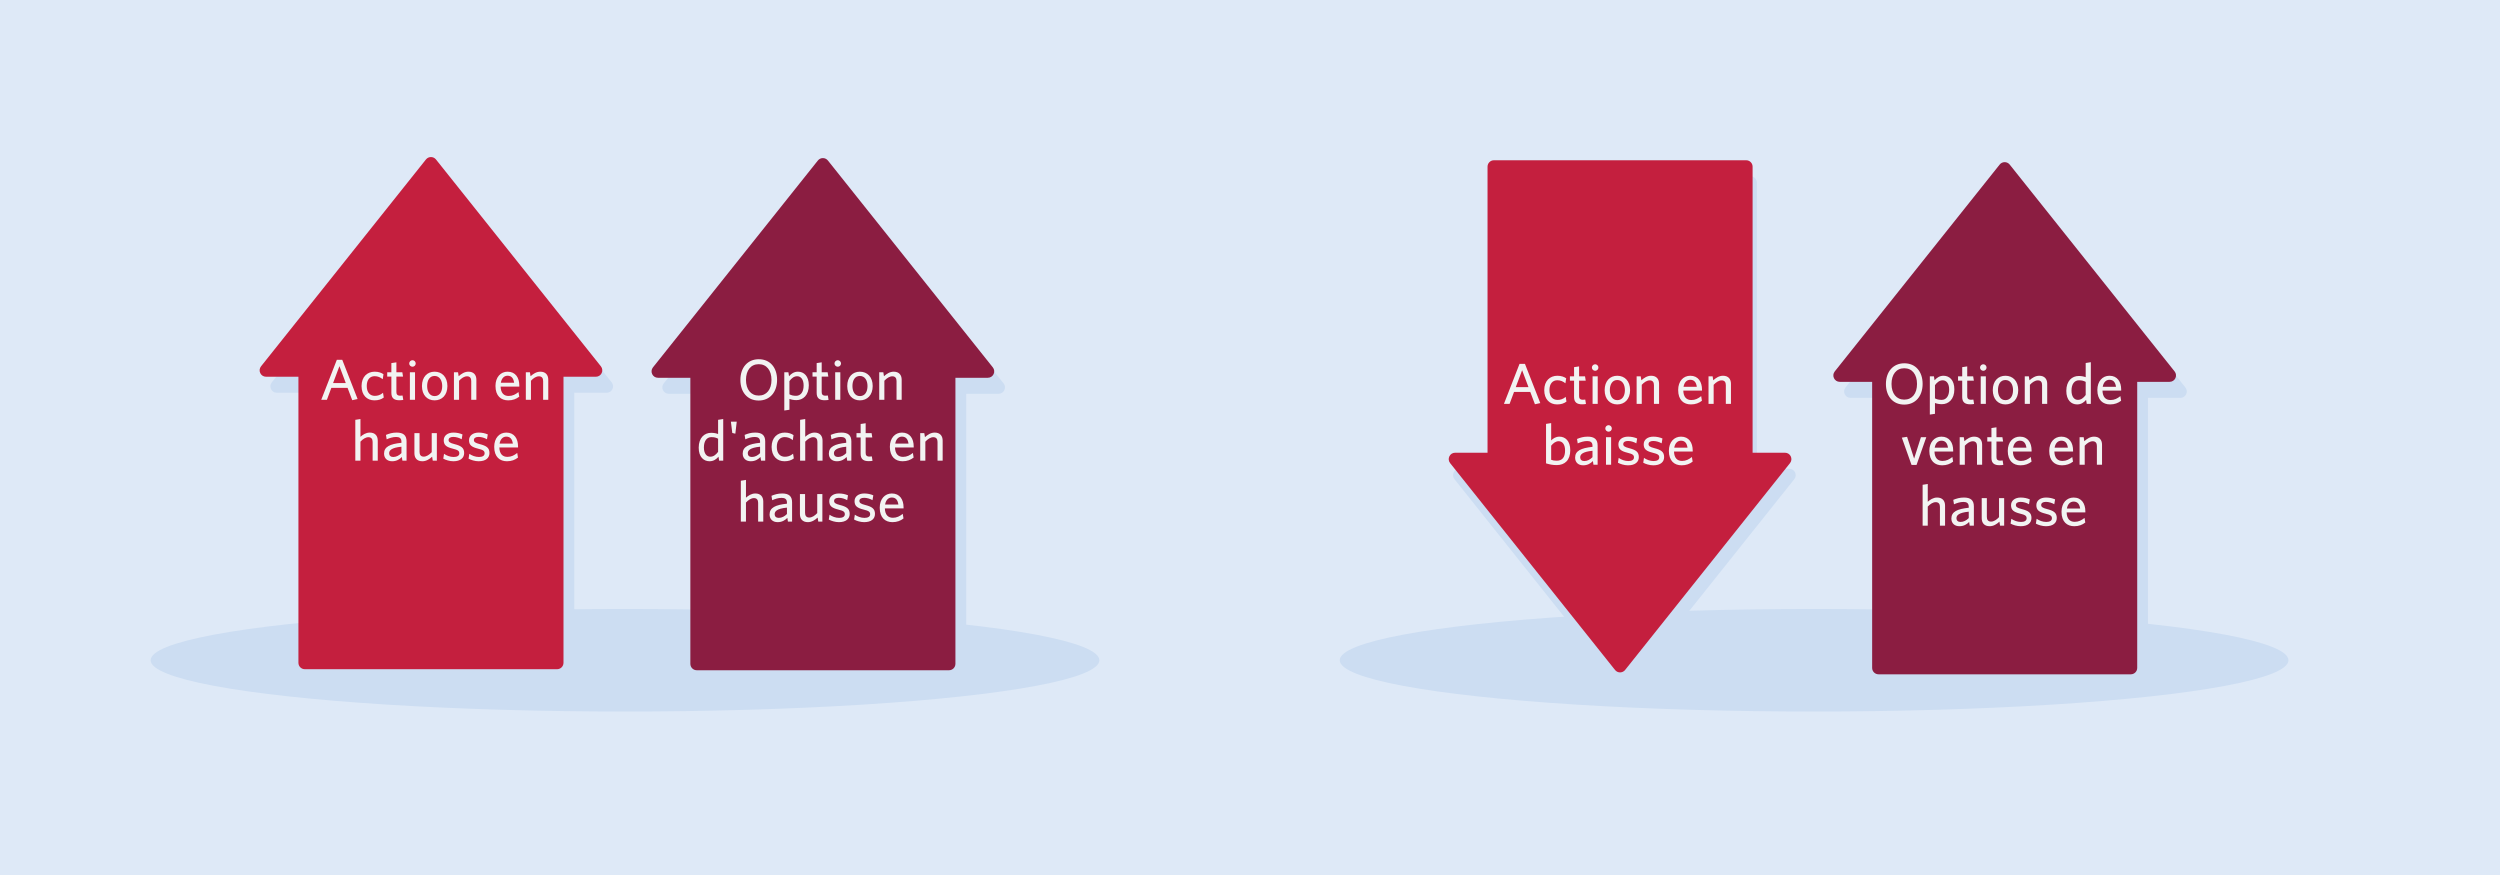
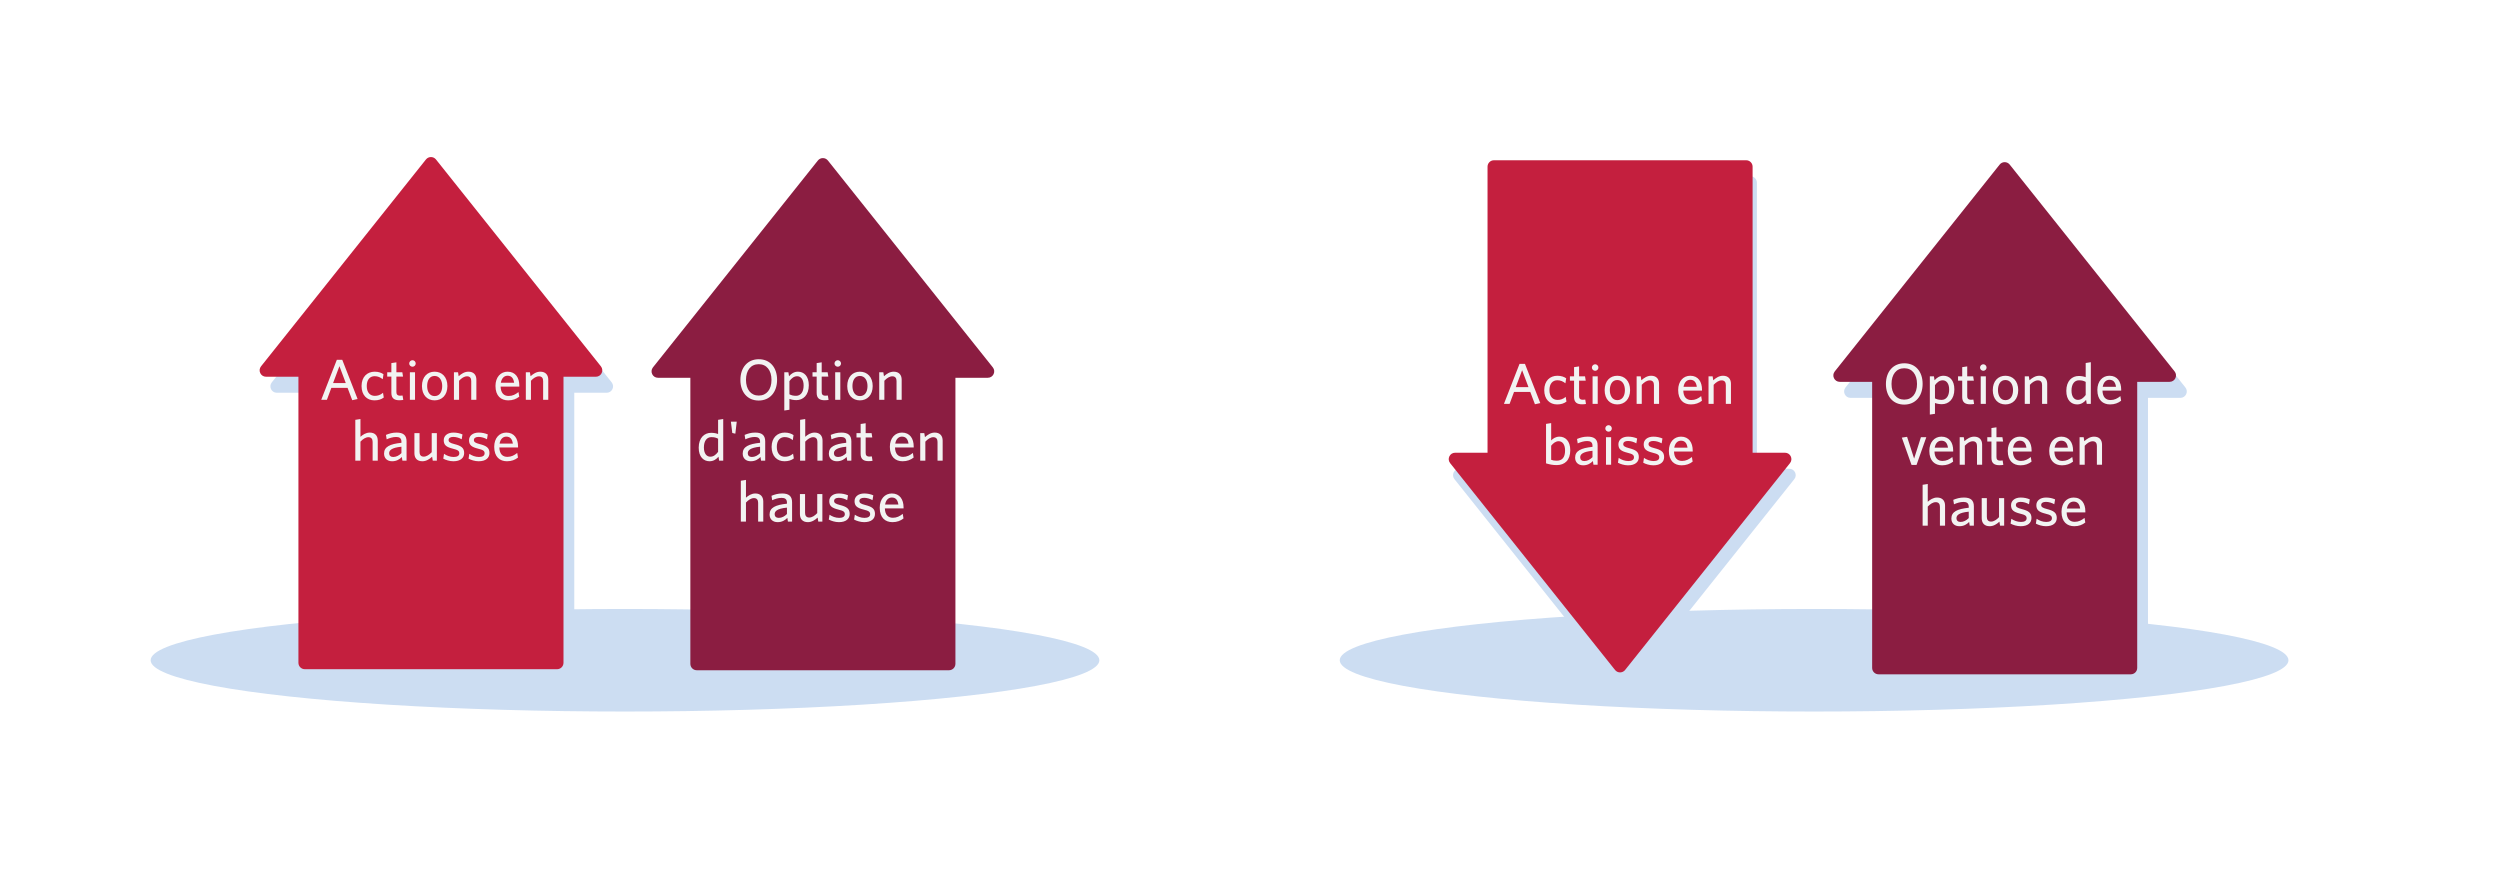
<svg xmlns="http://www.w3.org/2000/svg" width="780" height="273" viewBox="0 0 780 273" fill="none">
-   <rect width="780" height="273" fill="#DEE9F7" />
  <ellipse cx="195" cy="206" rx="148" ry="16" fill="#CCDDF2" />
  <ellipse cx="566" cy="206" rx="148" ry="16" fill="#CCDDF2" />
  <path fill-rule="evenodd" clip-rule="evenodd" d="M139.385 54.753C138.585 53.749 137.058 53.749 136.258 54.753L84.802 119.295C83.757 120.605 84.69 122.542 86.366 122.542H96.471V211.792C96.471 212.896 97.366 213.792 98.471 213.792H177.172C178.277 213.792 179.172 212.896 179.172 211.792V122.542H189.278C190.953 122.542 191.886 120.605 190.842 119.295L139.385 54.753Z" fill="#CCDDF2" />
  <path fill-rule="evenodd" clip-rule="evenodd" d="M136.024 49.753C135.223 48.749 133.697 48.749 132.896 49.753L81.44 114.295C80.395 115.605 81.328 117.542 83.004 117.542H93.109V206.792C93.109 207.896 94.004 208.792 95.109 208.792H173.81C174.915 208.792 175.81 207.896 175.81 206.792V117.542H185.916C187.591 117.542 188.524 115.605 187.48 114.295L136.024 49.753Z" fill="#C41F3E" />
  <path d="M100.232 124.732L105.092 112.258H106.784L111.572 124.498L109.898 124.858L108.44 121.006H103.382L101.996 124.732H100.232ZM105.902 114.238L103.922 119.512H107.882L105.902 114.238ZM119.736 124.03C118.944 124.624 118.026 124.912 116.802 124.912C114.498 124.912 112.806 123.31 112.806 120.448C112.806 117.532 114.606 115.966 116.91 115.966C118.152 115.966 119.07 116.344 119.646 116.758L119.412 118.324C118.674 117.73 117.882 117.37 116.892 117.37C115.416 117.37 114.426 118.45 114.426 120.43C114.426 122.518 115.506 123.508 116.946 123.508C117.81 123.508 118.656 123.274 119.502 122.554L119.736 124.03ZM125.817 124.768C125.547 124.822 125.169 124.876 124.611 124.876C123.099 124.876 122.109 124.336 122.109 122.608V117.496H120.813V116.146H122.109V113.284L123.675 113.05V116.146H125.529L125.745 117.496H123.675V122.32C123.675 123.022 123.963 123.454 124.863 123.454C125.151 123.454 125.403 123.436 125.601 123.4L125.817 124.768ZM129.703 113.41C129.703 113.968 129.253 114.418 128.695 114.418C128.137 114.418 127.669 113.968 127.669 113.41C127.669 112.852 128.137 112.384 128.695 112.384C129.253 112.384 129.703 112.852 129.703 113.41ZM129.487 124.732H127.885V116.146H129.487V124.732ZM139.588 120.448C139.588 123.274 137.896 124.912 135.592 124.912C133.306 124.912 131.65 123.274 131.65 120.448C131.65 117.622 133.306 115.966 135.592 115.966C137.896 115.966 139.588 117.622 139.588 120.448ZM137.968 120.448C137.968 118.684 137.14 117.298 135.592 117.298C134.044 117.298 133.27 118.648 133.27 120.448C133.27 122.212 134.08 123.58 135.592 123.58C137.176 123.58 137.968 122.248 137.968 120.448ZM148.63 124.732H147.028V118.882C147.028 118 146.65 117.406 145.714 117.406C144.868 117.406 144.004 117.964 143.23 118.792V124.732H141.628V116.146H142.906L143.104 117.388C143.914 116.65 144.922 115.966 146.146 115.966C147.766 115.966 148.63 116.938 148.63 118.486V124.732ZM162.005 123.76C161.087 124.48 159.989 124.912 158.567 124.912C156.335 124.912 154.589 123.562 154.589 120.412C154.589 117.658 156.209 115.966 158.369 115.966C160.871 115.966 162.023 117.892 162.023 120.268V120.61H156.191C156.245 122.608 157.199 123.544 158.693 123.544C159.935 123.544 160.835 123.058 161.771 122.32L162.005 123.76ZM158.351 117.226C157.361 117.226 156.515 117.946 156.263 119.404H160.403C160.205 118.018 159.593 117.226 158.351 117.226ZM171.06 124.732H169.458V118.882C169.458 118 169.08 117.406 168.144 117.406C167.298 117.406 166.434 117.964 165.66 118.792V124.732H164.058V116.146H165.336L165.534 117.388C166.344 116.65 167.352 115.966 168.576 115.966C170.196 115.966 171.06 116.938 171.06 118.486V124.732ZM117.86 143.732H116.258V137.882C116.258 137 115.88 136.406 114.944 136.406C114.098 136.406 113.234 136.964 112.46 137.792V143.732H110.858V130.988L112.46 130.736V136.28C113.162 135.65 114.152 134.966 115.376 134.966C116.996 134.966 117.86 135.938 117.86 137.486V143.732ZM126.848 143.732H125.552L125.372 142.58C124.688 143.282 123.752 143.912 122.348 143.912C120.8 143.912 119.828 142.976 119.828 141.518C119.828 139.376 121.664 138.53 125.246 138.152V137.792C125.246 136.712 124.598 136.334 123.608 136.334C122.564 136.334 121.574 136.658 120.638 137.072L120.422 135.686C121.448 135.272 122.42 134.966 123.752 134.966C125.84 134.966 126.848 135.812 126.848 137.72V143.732ZM125.246 141.374V139.376C122.078 139.682 121.412 140.546 121.412 141.428C121.412 142.13 121.88 142.58 122.69 142.58C123.626 142.58 124.526 142.112 125.246 141.374ZM136.298 143.732H135.02L134.822 142.49C134.012 143.246 132.986 143.912 131.78 143.912C130.142 143.912 129.296 142.94 129.296 141.392V135.146H130.898V140.996C130.898 141.878 131.276 142.472 132.212 142.472C133.058 142.472 133.922 141.914 134.696 141.086V135.146H136.298V143.732ZM144.818 141.338C144.818 142.904 143.648 143.912 141.434 143.912C140.3 143.912 139.04 143.516 138.302 143.102L138.536 141.59C139.346 142.148 140.39 142.58 141.56 142.58C142.658 142.58 143.306 142.166 143.306 141.446C143.306 140.654 142.82 140.366 141.272 139.988C139.256 139.484 138.446 138.872 138.446 137.342C138.446 135.974 139.598 134.966 141.47 134.966C142.532 134.966 143.486 135.182 144.296 135.542L144.044 137.054C143.288 136.622 142.334 136.316 141.434 136.316C140.462 136.316 139.958 136.694 139.958 137.306C139.958 137.882 140.39 138.206 141.74 138.548C143.864 139.088 144.818 139.7 144.818 141.338ZM152.711 141.338C152.711 142.904 151.541 143.912 149.327 143.912C148.193 143.912 146.933 143.516 146.195 143.102L146.429 141.59C147.239 142.148 148.283 142.58 149.453 142.58C150.551 142.58 151.199 142.166 151.199 141.446C151.199 140.654 150.713 140.366 149.165 139.988C147.149 139.484 146.339 138.872 146.339 137.342C146.339 135.974 147.491 134.966 149.363 134.966C150.425 134.966 151.379 135.182 152.189 135.542L151.937 137.054C151.181 136.622 150.227 136.316 149.327 136.316C148.355 136.316 147.851 136.694 147.851 137.306C147.851 137.882 148.283 138.206 149.633 138.548C151.757 139.088 152.711 139.7 152.711 141.338ZM161.61 142.76C160.692 143.48 159.594 143.912 158.172 143.912C155.94 143.912 154.194 142.562 154.194 139.412C154.194 136.658 155.814 134.966 157.974 134.966C160.476 134.966 161.628 136.892 161.628 139.268V139.61H155.796C155.85 141.608 156.804 142.544 158.298 142.544C159.54 142.544 160.44 142.058 161.376 141.32L161.61 142.76ZM157.956 136.226C156.966 136.226 156.12 136.946 155.868 138.404H160.008C159.81 137.018 159.198 136.226 157.956 136.226Z" fill="#F2F3F2" />
  <path fill-rule="evenodd" clip-rule="evenodd" d="M505.241 214.038C506.041 215.043 507.567 215.043 508.368 214.038L559.824 149.497C560.869 148.187 559.936 146.25 558.26 146.25L548.155 146.25L548.155 57C548.155 55.895 547.26 55 546.155 55L467.454 55C466.349 55 465.454 55.895 465.454 57L465.454 146.25L455.348 146.25C453.673 146.25 452.74 148.187 453.784 149.497L505.241 214.038Z" fill="#CCDDF2" />
  <path fill-rule="evenodd" clip-rule="evenodd" d="M503.896 209.038C504.697 210.043 506.223 210.043 507.024 209.038L558.48 144.497C559.524 143.187 558.591 141.25 556.916 141.25L546.811 141.25L546.811 52C546.811 50.895 545.915 50 544.811 50L466.11 50C465.005 50 464.11 50.895 464.11 52L464.11 141.25L454.004 141.25C452.328 141.25 451.395 143.187 452.44 144.497L503.896 209.038Z" fill="#C41F3E" />
  <path d="M469.232 126L474.092 113.526H475.784L480.572 125.766L478.898 126.126L477.44 122.274H472.382L470.996 126H469.232ZM474.902 115.506L472.922 120.78H476.882L474.902 115.506ZM488.736 125.298C487.944 125.892 487.026 126.18 485.802 126.18C483.498 126.18 481.806 124.578 481.806 121.716C481.806 118.8 483.606 117.234 485.91 117.234C487.152 117.234 488.07 117.612 488.646 118.026L488.412 119.592C487.674 118.998 486.882 118.638 485.892 118.638C484.416 118.638 483.426 119.718 483.426 121.698C483.426 123.786 484.506 124.776 485.946 124.776C486.81 124.776 487.656 124.542 488.502 123.822L488.736 125.298ZM494.817 126.036C494.547 126.09 494.169 126.144 493.611 126.144C492.099 126.144 491.109 125.604 491.109 123.876V118.764H489.813V117.414H491.109V114.552L492.675 114.318V117.414H494.529L494.745 118.764H492.675V123.588C492.675 124.29 492.963 124.722 493.863 124.722C494.151 124.722 494.403 124.704 494.601 124.668L494.817 126.036ZM498.703 114.678C498.703 115.236 498.253 115.686 497.695 115.686C497.137 115.686 496.669 115.236 496.669 114.678C496.669 114.12 497.137 113.652 497.695 113.652C498.253 113.652 498.703 114.12 498.703 114.678ZM498.487 126H496.885V117.414H498.487V126ZM508.588 121.716C508.588 124.542 506.896 126.18 504.592 126.18C502.306 126.18 500.65 124.542 500.65 121.716C500.65 118.89 502.306 117.234 504.592 117.234C506.896 117.234 508.588 118.89 508.588 121.716ZM506.968 121.716C506.968 119.952 506.14 118.566 504.592 118.566C503.044 118.566 502.27 119.916 502.27 121.716C502.27 123.48 503.08 124.848 504.592 124.848C506.176 124.848 506.968 123.516 506.968 121.716ZM517.63 126H516.028V120.15C516.028 119.268 515.65 118.674 514.714 118.674C513.868 118.674 513.004 119.232 512.23 120.06V126H510.628V117.414H511.906L512.104 118.656C512.914 117.918 513.922 117.234 515.146 117.234C516.766 117.234 517.63 118.206 517.63 119.754V126ZM531.005 125.028C530.087 125.748 528.989 126.18 527.567 126.18C525.335 126.18 523.589 124.83 523.589 121.68C523.589 118.926 525.209 117.234 527.369 117.234C529.871 117.234 531.023 119.16 531.023 121.536V121.878H525.191C525.245 123.876 526.199 124.812 527.693 124.812C528.935 124.812 529.835 124.326 530.771 123.588L531.005 125.028ZM527.351 118.494C526.361 118.494 525.515 119.214 525.263 120.672H529.403C529.205 119.286 528.593 118.494 527.351 118.494ZM540.06 126H538.458V120.15C538.458 119.268 538.08 118.674 537.144 118.674C536.298 118.674 535.434 119.232 534.66 120.06V126H533.058V117.414H534.336L534.534 118.656C535.344 117.918 536.352 117.234 537.576 117.234C539.196 117.234 540.06 118.206 540.06 119.754V126ZM489.923 140.464C489.923 143.596 488.195 145.108 485.711 145.108C484.415 145.108 483.497 144.91 482.363 144.568V132.256L483.965 132.004V137.422C484.541 136.828 485.369 136.234 486.539 136.234C488.393 136.234 489.923 137.602 489.923 140.464ZM488.303 140.536C488.303 138.664 487.457 137.656 486.305 137.656C485.405 137.656 484.613 138.25 483.965 139.06V143.452C484.505 143.65 484.901 143.74 485.693 143.74C487.367 143.74 488.303 142.75 488.303 140.536ZM498.458 145H497.162L496.982 143.848C496.298 144.55 495.362 145.18 493.958 145.18C492.41 145.18 491.438 144.244 491.438 142.786C491.438 140.644 493.274 139.798 496.856 139.42V139.06C496.856 137.98 496.208 137.602 495.218 137.602C494.174 137.602 493.184 137.926 492.248 138.34L492.032 136.954C493.058 136.54 494.03 136.234 495.362 136.234C497.45 136.234 498.458 137.08 498.458 138.988V145ZM496.856 142.642V140.644C493.688 140.95 493.022 141.814 493.022 142.696C493.022 143.398 493.49 143.848 494.3 143.848C495.236 143.848 496.136 143.38 496.856 142.642ZM502.887 133.678C502.887 134.236 502.437 134.686 501.879 134.686C501.321 134.686 500.853 134.236 500.853 133.678C500.853 133.12 501.321 132.652 501.879 132.652C502.437 132.652 502.887 133.12 502.887 133.678ZM502.671 145H501.069V136.414H502.671V145ZM511.314 142.606C511.314 144.172 510.144 145.18 507.93 145.18C506.796 145.18 505.536 144.784 504.798 144.37L505.032 142.858C505.842 143.416 506.886 143.848 508.056 143.848C509.154 143.848 509.802 143.434 509.802 142.714C509.802 141.922 509.316 141.634 507.768 141.256C505.752 140.752 504.942 140.14 504.942 138.61C504.942 137.242 506.094 136.234 507.966 136.234C509.028 136.234 509.982 136.45 510.792 136.81L510.54 138.322C509.784 137.89 508.83 137.584 507.93 137.584C506.958 137.584 506.454 137.962 506.454 138.574C506.454 139.15 506.886 139.474 508.236 139.816C510.36 140.356 511.314 140.968 511.314 142.606ZM519.206 142.606C519.206 144.172 518.036 145.18 515.822 145.18C514.688 145.18 513.428 144.784 512.69 144.37L512.924 142.858C513.734 143.416 514.778 143.848 515.948 143.848C517.046 143.848 517.694 143.434 517.694 142.714C517.694 141.922 517.208 141.634 515.66 141.256C513.644 140.752 512.834 140.14 512.834 138.61C512.834 137.242 513.986 136.234 515.858 136.234C516.92 136.234 517.874 136.45 518.684 136.81L518.432 138.322C517.676 137.89 516.722 137.584 515.822 137.584C514.85 137.584 514.346 137.962 514.346 138.574C514.346 139.15 514.778 139.474 516.128 139.816C518.252 140.356 519.206 140.968 519.206 142.606ZM528.105 144.028C527.187 144.748 526.089 145.18 524.667 145.18C522.435 145.18 520.689 143.83 520.689 140.68C520.689 137.926 522.309 136.234 524.469 136.234C526.971 136.234 528.123 138.16 528.123 140.536V140.878H522.291C522.345 142.876 523.299 143.812 524.793 143.812C526.035 143.812 526.935 143.326 527.871 142.588L528.105 144.028ZM524.451 137.494C523.461 137.494 522.615 138.214 522.363 139.672H526.503C526.305 138.286 525.693 137.494 524.451 137.494Z" fill="#F2F3F2" />
-   <path fill-rule="evenodd" clip-rule="evenodd" d="M261.667 55.078C260.866 54.074 259.34 54.074 258.539 55.078L207.083 119.62C206.039 120.93 206.971 122.866 208.647 122.866H218.752V212.116C218.752 213.221 219.647 214.116 220.752 214.116H299.453C300.558 214.116 301.453 213.221 301.453 212.116V122.866H311.559C313.234 122.866 314.167 120.93 313.123 119.62L261.667 55.078Z" fill="#CCDDF2" />
  <path fill-rule="evenodd" clip-rule="evenodd" d="M258.305 50.078C257.504 49.074 255.978 49.074 255.177 50.078L203.721 114.62C202.677 115.93 203.61 117.866 205.285 117.866H215.39V207.116C215.39 208.221 216.286 209.116 217.39 209.116H296.092C297.196 209.116 298.092 208.221 298.092 207.116V117.866H308.197C309.873 117.866 310.806 115.93 309.761 114.62L258.305 50.078Z" fill="#8B1D41" />
  <path d="M242.449 118.504C242.449 122.338 240.217 124.966 236.707 124.966C233.215 124.966 231.001 122.374 231.001 118.54C231.001 114.688 233.251 112.078 236.743 112.078C240.253 112.078 242.449 114.67 242.449 118.504ZM240.703 118.522C240.703 115.534 239.173 113.626 236.725 113.626C234.259 113.626 232.747 115.534 232.747 118.522C232.747 121.51 234.277 123.418 236.725 123.418C239.191 123.418 240.703 121.51 240.703 118.522ZM252.351 120.196C252.351 123.328 250.551 124.84 248.463 124.84C247.617 124.84 246.843 124.678 246.303 124.462V127.846L244.701 128.08V116.146H245.979L246.177 117.388C246.825 116.632 247.707 115.966 248.967 115.966C250.821 115.966 252.351 117.334 252.351 120.196ZM250.731 120.268C250.731 118.396 249.885 117.388 248.715 117.388C247.743 117.388 246.987 117.982 246.303 118.9V123.022C246.951 123.346 247.473 123.49 248.391 123.49C249.741 123.49 250.731 122.392 250.731 120.268ZM258.508 124.768C258.238 124.822 257.86 124.876 257.302 124.876C255.79 124.876 254.8 124.336 254.8 122.608V117.496H253.504V116.146H254.8V113.284L256.366 113.05V116.146H258.22L258.436 117.496H256.366V122.32C256.366 123.022 256.654 123.454 257.554 123.454C257.842 123.454 258.094 123.436 258.292 123.4L258.508 124.768ZM262.395 113.41C262.395 113.968 261.945 114.418 261.387 114.418C260.829 114.418 260.361 113.968 260.361 113.41C260.361 112.852 260.829 112.384 261.387 112.384C261.945 112.384 262.395 112.852 262.395 113.41ZM262.179 124.732H260.577V116.146H262.179V124.732ZM272.28 120.448C272.28 123.274 270.588 124.912 268.284 124.912C265.998 124.912 264.342 123.274 264.342 120.448C264.342 117.622 265.998 115.966 268.284 115.966C270.588 115.966 272.28 117.622 272.28 120.448ZM270.66 120.448C270.66 118.684 269.832 117.298 268.284 117.298C266.736 117.298 265.962 118.648 265.962 120.448C265.962 122.212 266.772 123.58 268.284 123.58C269.868 123.58 270.66 122.248 270.66 120.448ZM281.322 124.732H279.72V118.882C279.72 118 279.342 117.406 278.406 117.406C277.56 117.406 276.696 117.964 275.922 118.792V124.732H274.32V116.146H275.598L275.796 117.388C276.606 116.65 277.614 115.966 278.838 115.966C280.458 115.966 281.322 116.938 281.322 118.486V124.732ZM225.647 143.732H224.369L224.171 142.49C223.523 143.264 222.641 143.912 221.381 143.912C219.527 143.912 217.997 142.562 217.997 139.682C217.997 136.55 219.797 135.038 221.885 135.038C222.731 135.038 223.505 135.2 224.045 135.416V130.988L225.647 130.736V143.732ZM224.045 140.978V136.874C223.379 136.532 222.857 136.388 221.939 136.388C220.589 136.388 219.617 137.486 219.617 139.61C219.617 141.5 220.463 142.49 221.615 142.49C222.605 142.49 223.361 141.896 224.045 140.978ZM229.86 131.564L229.428 135.308L228.474 135.092L228.042 131.564H229.86ZM238.745 143.732H237.449L237.269 142.58C236.585 143.282 235.649 143.912 234.245 143.912C232.697 143.912 231.725 142.976 231.725 141.518C231.725 139.376 233.561 138.53 237.143 138.152V137.792C237.143 136.712 236.495 136.334 235.505 136.334C234.461 136.334 233.471 136.658 232.535 137.072L232.319 135.686C233.345 135.272 234.317 134.966 235.649 134.966C237.737 134.966 238.745 135.812 238.745 137.72V143.732ZM237.143 141.374V139.376C233.975 139.682 233.309 140.546 233.309 141.428C233.309 142.13 233.777 142.58 234.587 142.58C235.523 142.58 236.423 142.112 237.143 141.374ZM247.673 143.03C246.881 143.624 245.963 143.912 244.739 143.912C242.435 143.912 240.743 142.31 240.743 139.448C240.743 136.532 242.543 134.966 244.847 134.966C246.089 134.966 247.007 135.344 247.583 135.758L247.349 137.324C246.611 136.73 245.819 136.37 244.829 136.37C243.353 136.37 242.363 137.45 242.363 139.43C242.363 141.518 243.443 142.508 244.883 142.508C245.747 142.508 246.593 142.274 247.439 141.554L247.673 143.03ZM256.633 143.732H255.031V137.882C255.031 137 254.653 136.406 253.717 136.406C252.871 136.406 252.007 136.964 251.233 137.792V143.732H249.631V130.988L251.233 130.736V136.28C251.935 135.65 252.925 134.966 254.149 134.966C255.769 134.966 256.633 135.938 256.633 137.486V143.732ZM265.622 143.732H264.326L264.146 142.58C263.462 143.282 262.526 143.912 261.122 143.912C259.574 143.912 258.602 142.976 258.602 141.518C258.602 139.376 260.438 138.53 264.02 138.152V137.792C264.02 136.712 263.372 136.334 262.382 136.334C261.338 136.334 260.348 136.658 259.412 137.072L259.196 135.686C260.222 135.272 261.194 134.966 262.526 134.966C264.614 134.966 265.622 135.812 265.622 137.72V143.732ZM264.02 141.374V139.376C260.852 139.682 260.186 140.546 260.186 141.428C260.186 142.13 260.654 142.58 261.464 142.58C262.4 142.58 263.3 142.112 264.02 141.374ZM272.228 143.768C271.958 143.822 271.58 143.876 271.022 143.876C269.51 143.876 268.52 143.336 268.52 141.608V136.496H267.224V135.146H268.52V132.284L270.086 132.05V135.146H271.94L272.156 136.496H270.086V141.32C270.086 142.022 270.374 142.454 271.274 142.454C271.562 142.454 271.814 142.436 272.012 142.4L272.228 143.768ZM285.055 142.76C284.137 143.48 283.039 143.912 281.617 143.912C279.385 143.912 277.639 142.562 277.639 139.412C277.639 136.658 279.259 134.966 281.419 134.966C283.921 134.966 285.073 136.892 285.073 139.268V139.61H279.241C279.295 141.608 280.249 142.544 281.743 142.544C282.985 142.544 283.885 142.058 284.821 141.32L285.055 142.76ZM281.401 136.226C280.411 136.226 279.565 136.946 279.313 138.404H283.453C283.255 137.018 282.643 136.226 281.401 136.226ZM294.11 143.732H292.508V137.882C292.508 137 292.13 136.406 291.194 136.406C290.348 136.406 289.484 136.964 288.71 137.792V143.732H287.108V135.146H288.386L288.584 136.388C289.394 135.65 290.402 134.966 291.626 134.966C293.246 134.966 294.11 135.938 294.11 137.486V143.732ZM238.141 162.732H236.539V156.882C236.539 156 236.161 155.406 235.225 155.406C234.379 155.406 233.515 155.964 232.741 156.792V162.732H231.139V149.988L232.741 149.736V155.28C233.443 154.65 234.433 153.966 235.657 153.966C237.277 153.966 238.141 154.938 238.141 156.486V162.732ZM247.129 162.732H245.833L245.653 161.58C244.969 162.282 244.033 162.912 242.629 162.912C241.081 162.912 240.109 161.976 240.109 160.518C240.109 158.376 241.945 157.53 245.527 157.152V156.792C245.527 155.712 244.879 155.334 243.889 155.334C242.845 155.334 241.855 155.658 240.919 156.072L240.703 154.686C241.729 154.272 242.701 153.966 244.033 153.966C246.121 153.966 247.129 154.812 247.129 156.72V162.732ZM245.527 160.374V158.376C242.359 158.682 241.693 159.546 241.693 160.428C241.693 161.13 242.161 161.58 242.971 161.58C243.907 161.58 244.807 161.112 245.527 160.374ZM256.58 162.732H255.302L255.104 161.49C254.294 162.246 253.268 162.912 252.062 162.912C250.424 162.912 249.578 161.94 249.578 160.392V154.146H251.18V159.996C251.18 160.878 251.558 161.472 252.494 161.472C253.34 161.472 254.204 160.914 254.978 160.086V154.146H256.58V162.732ZM265.1 160.338C265.1 161.904 263.93 162.912 261.716 162.912C260.582 162.912 259.322 162.516 258.584 162.102L258.818 160.59C259.628 161.148 260.672 161.58 261.842 161.58C262.94 161.58 263.588 161.166 263.588 160.446C263.588 159.654 263.102 159.366 261.554 158.988C259.538 158.484 258.728 157.872 258.728 156.342C258.728 154.974 259.88 153.966 261.752 153.966C262.814 153.966 263.768 154.182 264.578 154.542L264.326 156.054C263.57 155.622 262.616 155.316 261.716 155.316C260.744 155.316 260.24 155.694 260.24 156.306C260.24 156.882 260.672 157.206 262.022 157.548C264.146 158.088 265.1 158.7 265.1 160.338ZM272.993 160.338C272.993 161.904 271.823 162.912 269.609 162.912C268.475 162.912 267.215 162.516 266.477 162.102L266.711 160.59C267.521 161.148 268.565 161.58 269.735 161.58C270.833 161.58 271.481 161.166 271.481 160.446C271.481 159.654 270.995 159.366 269.447 158.988C267.431 158.484 266.621 157.872 266.621 156.342C266.621 154.974 267.773 153.966 269.645 153.966C270.707 153.966 271.661 154.182 272.471 154.542L272.219 156.054C271.463 155.622 270.509 155.316 269.609 155.316C268.637 155.316 268.133 155.694 268.133 156.306C268.133 156.882 268.565 157.206 269.915 157.548C272.039 158.088 272.993 158.7 272.993 160.338ZM281.891 161.76C280.973 162.48 279.875 162.912 278.453 162.912C276.221 162.912 274.475 161.562 274.475 158.412C274.475 155.658 276.095 153.966 278.255 153.966C280.757 153.966 281.909 155.892 281.909 158.268V158.61H276.077C276.131 160.608 277.085 161.544 278.579 161.544C279.821 161.544 280.721 161.058 281.657 160.32L281.891 161.76ZM278.237 155.226C277.247 155.226 276.401 155.946 276.149 157.404H280.289C280.091 156.018 279.479 155.226 278.237 155.226Z" fill="#F2F3F2" />
  <path fill-rule="evenodd" clip-rule="evenodd" d="M630.385 56.346C629.585 55.341 628.058 55.341 627.258 56.346L575.802 120.887C574.757 122.197 575.69 124.134 577.366 124.134H587.471V213.384C587.471 214.489 588.366 215.384 589.471 215.384H668.172C669.277 215.384 670.172 214.489 670.172 213.384V124.134H680.278C681.953 124.134 682.886 122.197 681.842 120.887L630.385 56.346Z" fill="#CCDDF2" />
  <path fill-rule="evenodd" clip-rule="evenodd" d="M627.024 51.346C626.223 50.341 624.697 50.341 623.896 51.346L572.44 115.887C571.395 117.197 572.328 119.134 574.004 119.134H584.109V208.384C584.109 209.489 585.004 210.384 586.109 210.384H664.81C665.915 210.384 666.81 209.489 666.81 208.384V119.134H676.916C678.591 119.134 679.524 117.197 678.48 115.887L627.024 51.346Z" fill="#8B1D41" />
  <path d="M599.856 119.772C599.856 123.606 597.624 126.234 594.114 126.234C590.622 126.234 588.408 123.642 588.408 119.808C588.408 115.956 590.658 113.346 594.15 113.346C597.66 113.346 599.856 115.938 599.856 119.772ZM598.11 119.79C598.11 116.802 596.58 114.894 594.132 114.894C591.666 114.894 590.154 116.802 590.154 119.79C590.154 122.778 591.684 124.686 594.132 124.686C596.598 124.686 598.11 122.778 598.11 119.79ZM609.758 121.464C609.758 124.596 607.958 126.108 605.87 126.108C605.024 126.108 604.25 125.946 603.71 125.73V129.114L602.108 129.348V117.414H603.386L603.584 118.656C604.232 117.9 605.114 117.234 606.374 117.234C608.228 117.234 609.758 118.602 609.758 121.464ZM608.138 121.536C608.138 119.664 607.292 118.656 606.122 118.656C605.15 118.656 604.394 119.25 603.71 120.168V124.29C604.358 124.614 604.88 124.758 605.798 124.758C607.148 124.758 608.138 123.66 608.138 121.536ZM615.915 126.036C615.645 126.09 615.267 126.144 614.709 126.144C613.197 126.144 612.207 125.604 612.207 123.876V118.764H610.911V117.414H612.207V114.552L613.773 114.318V117.414H615.627L615.843 118.764H613.773V123.588C613.773 124.29 614.061 124.722 614.961 124.722C615.249 124.722 615.501 124.704 615.699 124.668L615.915 126.036ZM619.802 114.678C619.802 115.236 619.352 115.686 618.794 115.686C618.236 115.686 617.768 115.236 617.768 114.678C617.768 114.12 618.236 113.652 618.794 113.652C619.352 113.652 619.802 114.12 619.802 114.678ZM619.586 126H617.984V117.414H619.586V126ZM629.687 121.716C629.687 124.542 627.995 126.18 625.691 126.18C623.405 126.18 621.749 124.542 621.749 121.716C621.749 118.89 623.405 117.234 625.691 117.234C627.995 117.234 629.687 118.89 629.687 121.716ZM628.067 121.716C628.067 119.952 627.239 118.566 625.691 118.566C624.143 118.566 623.369 119.916 623.369 121.716C623.369 123.48 624.179 124.848 625.691 124.848C627.275 124.848 628.067 123.516 628.067 121.716ZM638.729 126H637.127V120.15C637.127 119.268 636.749 118.674 635.813 118.674C634.967 118.674 634.103 119.232 633.329 120.06V126H631.727V117.414H633.005L633.203 118.656C634.013 117.918 635.021 117.234 636.245 117.234C637.865 117.234 638.729 118.206 638.729 119.754V126ZM652.338 126H651.06L650.862 124.758C650.214 125.532 649.332 126.18 648.072 126.18C646.218 126.18 644.688 124.83 644.688 121.95C644.688 118.818 646.488 117.306 648.576 117.306C649.422 117.306 650.196 117.468 650.736 117.684V113.256L652.338 113.004V126ZM650.736 123.246V119.142C650.07 118.8 649.548 118.656 648.63 118.656C647.28 118.656 646.308 119.754 646.308 121.878C646.308 123.768 647.154 124.758 648.306 124.758C649.296 124.758 650.052 124.164 650.736 123.246ZM661.79 125.028C660.872 125.748 659.774 126.18 658.352 126.18C656.12 126.18 654.374 124.83 654.374 121.68C654.374 118.926 655.994 117.234 658.154 117.234C660.656 117.234 661.808 119.16 661.808 121.536V121.878H655.976C656.03 123.876 656.984 124.812 658.478 124.812C659.72 124.812 660.62 124.326 661.556 123.588L661.79 125.028ZM658.136 118.494C657.146 118.494 656.3 119.214 656.048 120.672H660.188C659.99 119.286 659.378 118.494 658.136 118.494ZM601.002 136.414L597.96 145.054H596.394L593.37 136.54L595.008 136.288L597.204 143.074L599.328 136.414H601.002ZM609.372 144.028C608.454 144.748 607.356 145.18 605.934 145.18C603.702 145.18 601.956 143.83 601.956 140.68C601.956 137.926 603.576 136.234 605.736 136.234C608.238 136.234 609.39 138.16 609.39 140.536V140.878H603.558C603.612 142.876 604.566 143.812 606.06 143.812C607.302 143.812 608.202 143.326 609.138 142.588L609.372 144.028ZM605.718 137.494C604.728 137.494 603.882 138.214 603.63 139.672H607.77C607.572 138.286 606.96 137.494 605.718 137.494ZM618.426 145H616.824V139.15C616.824 138.268 616.446 137.674 615.51 137.674C614.664 137.674 613.8 138.232 613.026 139.06V145H611.424V136.414H612.702L612.9 137.656C613.71 136.918 614.718 136.234 615.942 136.234C617.562 136.234 618.426 137.206 618.426 138.754V145ZM625.038 145.036C624.768 145.09 624.39 145.144 623.832 145.144C622.32 145.144 621.33 144.604 621.33 142.876V137.764H620.034V136.414H621.33V133.552L622.896 133.318V136.414H624.75L624.966 137.764H622.896V142.588C622.896 143.29 623.184 143.722 624.084 143.722C624.372 143.722 624.624 143.704 624.822 143.668L625.038 145.036ZM633.84 144.028C632.922 144.748 631.824 145.18 630.402 145.18C628.17 145.18 626.424 143.83 626.424 140.68C626.424 137.926 628.044 136.234 630.204 136.234C632.706 136.234 633.858 138.16 633.858 140.536V140.878H628.026C628.08 142.876 629.034 143.812 630.528 143.812C631.77 143.812 632.67 143.326 633.606 142.588L633.84 144.028ZM630.186 137.494C629.196 137.494 628.35 138.214 628.098 139.672H632.238C632.04 138.286 631.428 137.494 630.186 137.494ZM646.778 144.028C645.86 144.748 644.762 145.18 643.34 145.18C641.108 145.18 639.362 143.83 639.362 140.68C639.362 137.926 640.982 136.234 643.142 136.234C645.644 136.234 646.796 138.16 646.796 140.536V140.878H640.964C641.018 142.876 641.972 143.812 643.466 143.812C644.708 143.812 645.608 143.326 646.544 142.588L646.778 144.028ZM643.124 137.494C642.134 137.494 641.288 138.214 641.036 139.672H645.176C644.978 138.286 644.366 137.494 643.124 137.494ZM655.832 145H654.23V139.15C654.23 138.268 653.852 137.674 652.916 137.674C652.07 137.674 651.206 138.232 650.432 139.06V145H648.83V136.414H650.108L650.306 137.656C651.116 136.918 652.124 136.234 653.348 136.234C654.968 136.234 655.832 137.206 655.832 138.754V145ZM606.86 164H605.258V158.15C605.258 157.268 604.88 156.674 603.944 156.674C603.098 156.674 602.234 157.232 601.46 158.06V164H599.858V151.256L601.46 151.004V156.548C602.162 155.918 603.152 155.234 604.376 155.234C605.996 155.234 606.86 156.206 606.86 157.754V164ZM615.848 164H614.552L614.372 162.848C613.688 163.55 612.752 164.18 611.348 164.18C609.8 164.18 608.828 163.244 608.828 161.786C608.828 159.644 610.664 158.798 614.246 158.42V158.06C614.246 156.98 613.598 156.602 612.608 156.602C611.564 156.602 610.574 156.926 609.638 157.34L609.422 155.954C610.448 155.54 611.42 155.234 612.752 155.234C614.84 155.234 615.848 156.08 615.848 157.988V164ZM614.246 161.642V159.644C611.078 159.95 610.412 160.814 610.412 161.696C610.412 162.398 610.88 162.848 611.69 162.848C612.626 162.848 613.526 162.38 614.246 161.642ZM625.298 164H624.02L623.822 162.758C623.012 163.514 621.986 164.18 620.78 164.18C619.142 164.18 618.296 163.208 618.296 161.66V155.414H619.898V161.264C619.898 162.146 620.276 162.74 621.212 162.74C622.058 162.74 622.922 162.182 623.696 161.354V155.414H625.298V164ZM633.818 161.606C633.818 163.172 632.648 164.18 630.434 164.18C629.3 164.18 628.04 163.784 627.302 163.37L627.536 161.858C628.346 162.416 629.39 162.848 630.56 162.848C631.658 162.848 632.306 162.434 632.306 161.714C632.306 160.922 631.82 160.634 630.272 160.256C628.256 159.752 627.446 159.14 627.446 157.61C627.446 156.242 628.598 155.234 630.47 155.234C631.532 155.234 632.486 155.45 633.296 155.81L633.044 157.322C632.288 156.89 631.334 156.584 630.434 156.584C629.462 156.584 628.958 156.962 628.958 157.574C628.958 158.15 629.39 158.474 630.74 158.816C632.864 159.356 633.818 159.968 633.818 161.606ZM641.711 161.606C641.711 163.172 640.541 164.18 638.327 164.18C637.193 164.18 635.933 163.784 635.195 163.37L635.429 161.858C636.239 162.416 637.283 162.848 638.453 162.848C639.551 162.848 640.199 162.434 640.199 161.714C640.199 160.922 639.713 160.634 638.165 160.256C636.149 159.752 635.339 159.14 635.339 157.61C635.339 156.242 636.491 155.234 638.363 155.234C639.425 155.234 640.379 155.45 641.189 155.81L640.937 157.322C640.181 156.89 639.227 156.584 638.327 156.584C637.355 156.584 636.851 156.962 636.851 157.574C636.851 158.15 637.283 158.474 638.633 158.816C640.757 159.356 641.711 159.968 641.711 161.606ZM650.61 163.028C649.692 163.748 648.594 164.18 647.172 164.18C644.94 164.18 643.194 162.83 643.194 159.68C643.194 156.926 644.814 155.234 646.974 155.234C649.476 155.234 650.628 157.16 650.628 159.536V159.878H644.796C644.85 161.876 645.804 162.812 647.298 162.812C648.54 162.812 649.44 162.326 650.376 161.588L650.61 163.028ZM646.956 156.494C645.966 156.494 645.12 157.214 644.868 158.672H649.008C648.81 157.286 648.198 156.494 646.956 156.494Z" fill="#F2F3F2" />
</svg>